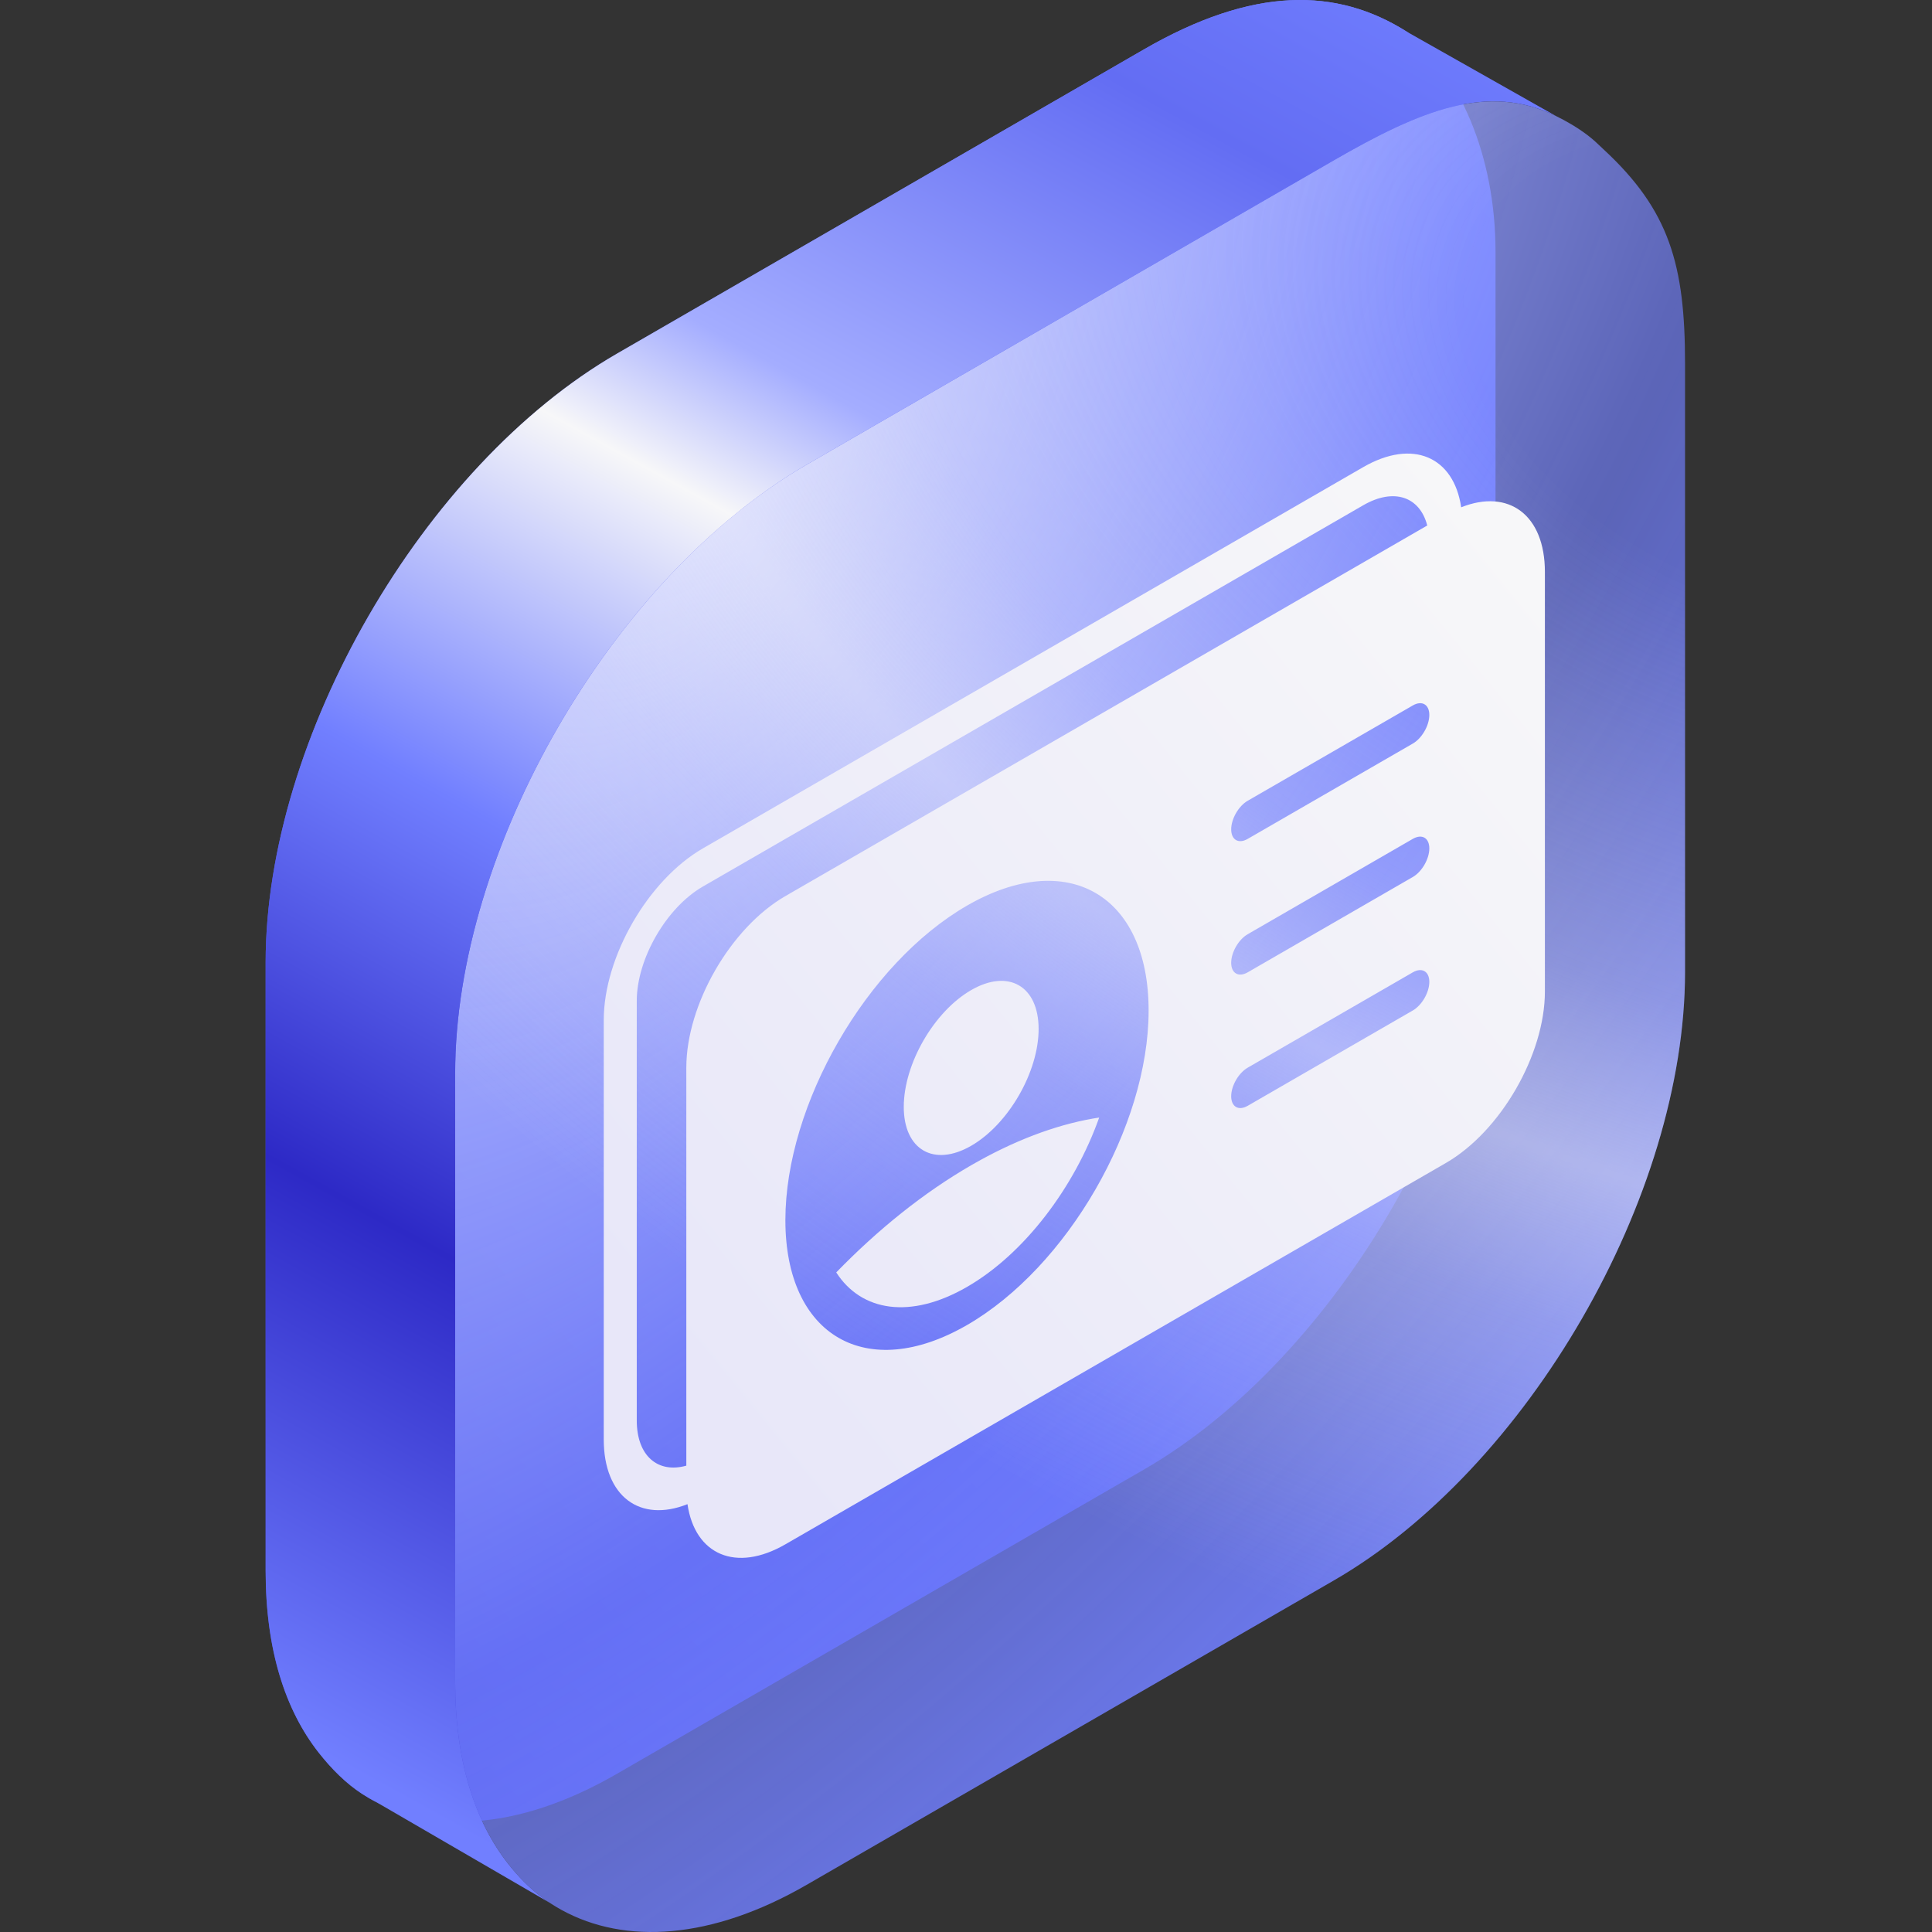
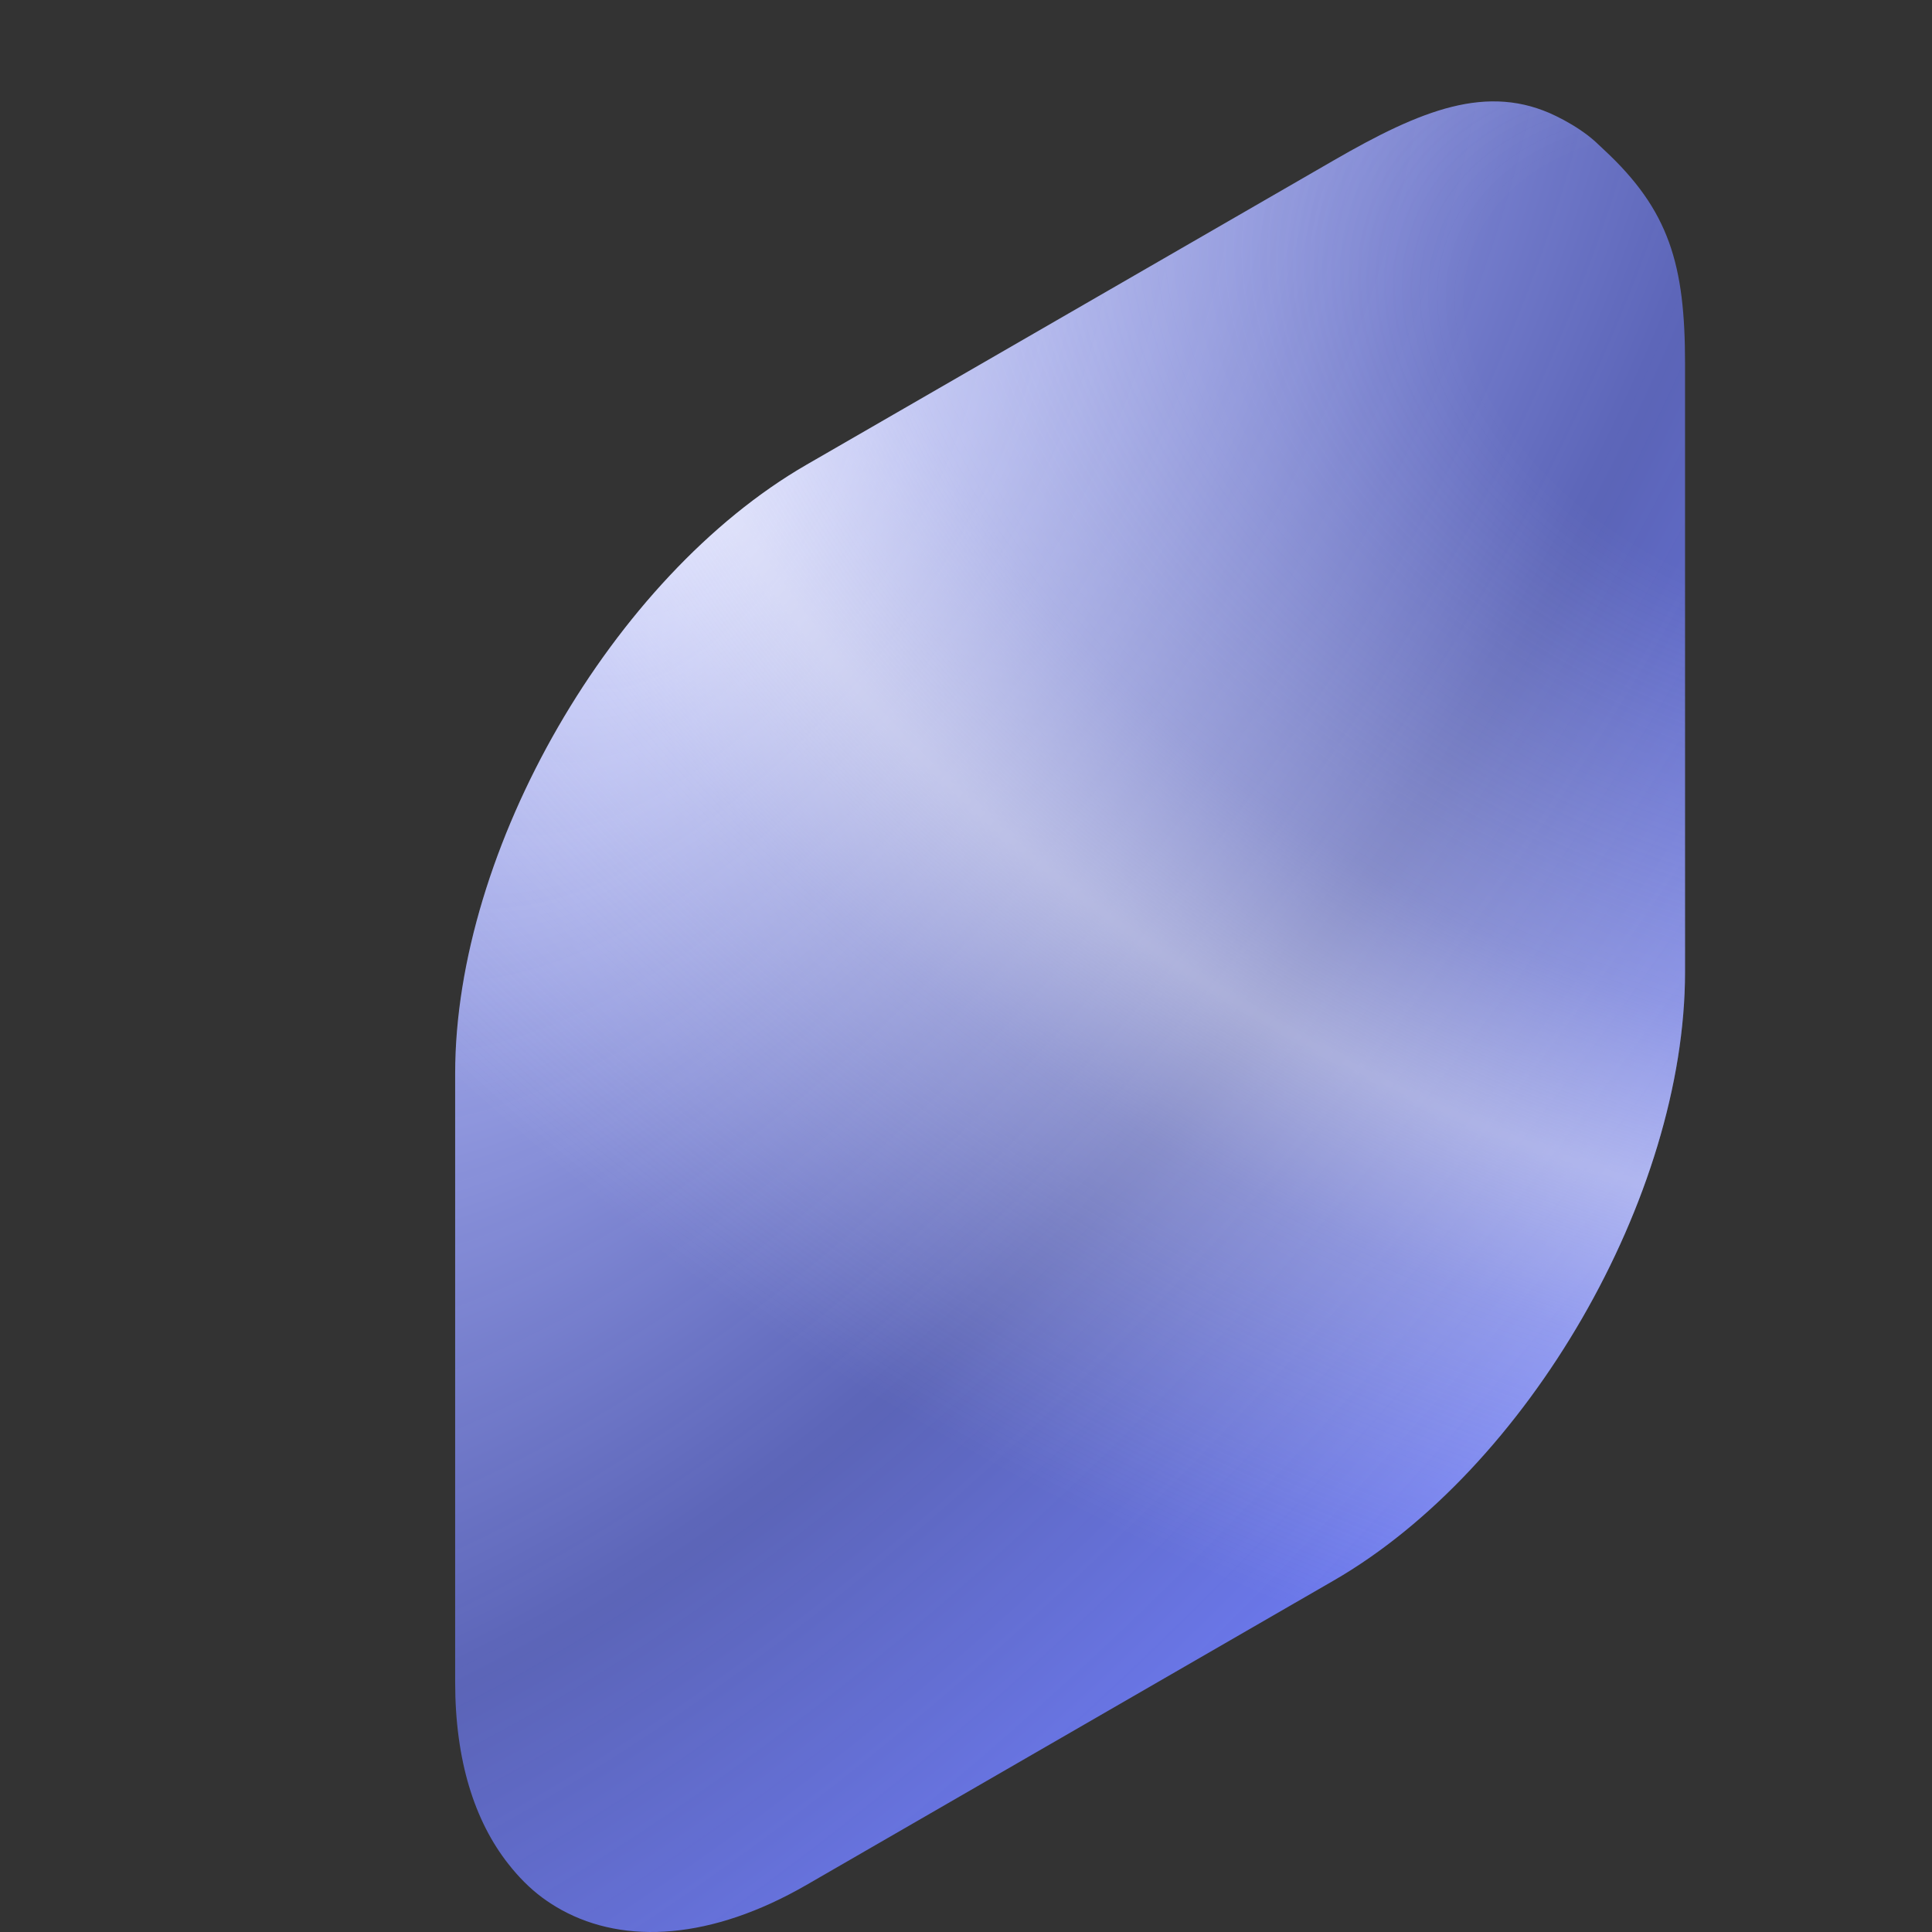
<svg xmlns="http://www.w3.org/2000/svg" width="80" height="80" viewBox="0 0 80 80" fill="none">
  <rect x="0" y="0" width="80" height="80" fill="#333333" stroke="none" />
-   <path d="M61.927 10.442C61.927 6.358 60.382 3.032 58.283 1.331C55.344 -0.541 51.875 -0.556 47.376 2.041L25.551 14.642C17.515 19.282 11 30.565 11 39.844V65.046C11 68.312 11.807 70.808 13.203 72.581C13.722 73.24 14.323 73.847 14.994 74.282C17.645 76 21.395 75.847 25.551 73.447L47.376 60.846C55.412 56.206 61.927 44.923 61.927 35.644L61.927 10.442Z" fill="url(#paint0_linear_3067_19909)" />
  <path d="M69.774 15.044C69.774 10.96 69.123 8.71 66.413 6.197C66.162 5.963 66.018 5.812 65.746 5.604C65.315 5.277 64.855 5.012 64.429 4.804C61.602 3.424 58.84 4.555 55.223 6.643L33.398 19.244C25.361 23.884 18.847 35.167 18.847 44.446V69.648C18.847 72.913 19.654 75.409 21.05 77.183C21.473 77.721 21.93 78.187 22.456 78.577C22.712 78.766 22.98 78.937 23.258 79.09C25.88 80.529 29.465 80.319 33.398 78.049L55.223 65.448C63.259 60.809 69.774 49.525 69.774 40.246L69.774 15.044Z" fill="url(#paint1_radial_3067_19909)" />
  <path d="M69.774 15.044C69.774 10.96 69.123 8.71 66.413 6.197C66.162 5.963 66.018 5.812 65.746 5.604C65.315 5.277 64.855 5.012 64.429 4.804C61.602 3.424 58.84 4.555 55.223 6.643L33.398 19.244C25.361 23.884 18.847 35.167 18.847 44.446V69.648C18.847 72.913 19.654 75.409 21.05 77.183C21.473 77.721 21.93 78.187 22.456 78.577C22.712 78.766 22.98 78.937 23.258 79.09C25.88 80.529 29.465 80.319 33.398 78.049L55.223 65.448C63.259 60.809 69.774 49.525 69.774 40.246L69.774 15.044Z" fill="url(#paint2_radial_3067_19909)" />
-   <path fill-rule="evenodd" clip-rule="evenodd" d="M64.429 4.804C61.602 3.424 58.84 4.555 55.223 6.643L33.397 19.244C25.361 23.884 18.847 35.167 18.847 44.446V69.648C18.847 72.913 19.654 75.409 21.049 77.183C21.473 77.721 21.93 78.187 22.456 78.577C22.556 78.65 22.657 78.722 22.761 78.79L15.607 74.636C15.396 74.529 15.192 74.411 14.994 74.282C14.323 73.847 13.722 73.24 13.202 72.581C11.807 70.808 11 68.312 11 65.046V39.844C11 30.565 17.514 19.282 25.55 14.642L47.376 2.041C51.875 -0.556 55.344 -0.541 58.283 1.331L58.283 1.332L58.283 1.33L64.429 4.804L64.429 4.804Z" fill="url(#paint3_linear_3067_19909)" />
-   <path fill-rule="evenodd" clip-rule="evenodd" d="M56.45 20.921L29.102 36.711C27.592 37.583 26.367 39.703 26.367 41.447L26.367 58.816C26.367 60.287 27.239 61.02 28.419 60.69L28.419 44.211C28.419 41.594 30.255 38.413 32.521 37.105L59.099 21.76C58.795 20.573 57.725 20.185 56.45 20.921ZM25 59.605C25 61.972 26.503 63.065 28.467 62.284C28.773 64.376 30.471 65.131 32.521 63.947L59.869 48.158C62.135 46.85 63.971 43.669 63.971 41.053L63.971 23.684C63.971 21.317 62.468 20.224 60.504 21.006C60.199 18.914 58.5 18.159 56.45 19.342L29.102 35.132C26.837 36.44 25 39.621 25 42.237L25 59.605ZM59.185 29.605C59.185 29.169 58.879 28.993 58.501 29.211L51.664 33.158C51.287 33.376 50.981 33.906 50.981 34.342C50.981 34.778 51.287 34.955 51.664 34.737L58.501 30.79C58.879 30.572 59.185 30.041 59.185 29.605ZM58.501 34.736C58.879 34.518 59.185 34.695 59.185 35.131C59.185 35.567 58.879 36.097 58.501 36.315L51.665 40.262C51.287 40.48 50.981 40.304 50.981 39.868C50.981 39.431 51.287 38.901 51.665 38.684L58.501 34.736ZM59.185 40.657C59.185 40.221 58.879 40.045 58.501 40.263L51.665 44.21C51.287 44.428 50.981 44.958 50.981 45.394C50.981 45.83 51.287 46.007 51.665 45.789L58.501 41.842C58.879 41.624 59.185 41.093 59.185 40.657ZM40.041 54.868C44.195 52.47 47.562 46.638 47.562 41.842C47.562 37.046 44.195 35.102 40.041 37.5C35.888 39.898 32.521 45.73 32.521 50.526C32.521 55.322 35.888 57.267 40.041 54.868ZM43.007 42.609C43.007 44.389 41.757 46.554 40.215 47.444C38.673 48.335 37.423 47.613 37.423 45.833C37.423 44.052 38.673 41.887 40.215 40.997C41.757 40.106 43.007 40.828 43.007 42.609ZM40.041 53.289C42.426 51.913 44.493 49.154 45.515 46.275C45.425 46.288 45.335 46.303 45.244 46.319C43.669 46.599 41.977 47.233 40.216 48.25C38.244 49.388 36.359 50.906 34.627 52.688C35.667 54.307 37.702 54.64 40.041 53.289ZM46.056 47.927C45.994 48.058 45.931 48.187 45.866 48.316C45.932 48.185 45.996 48.053 46.059 47.921L46.056 47.927ZM46.105 47.821L46.109 47.814C46.168 47.686 46.226 47.558 46.282 47.429C46.225 47.56 46.166 47.691 46.105 47.821Z" fill="url(#paint4_linear_3067_19909)" />
  <defs>
    <linearGradient id="paint0_linear_3067_19909" x1="56.413" y1="1.31336e-06" x2="-44.061" y2="95.664" gradientUnits="userSpaceOnUse">
      <stop stop-color="#717FFF" />
      <stop offset="1" stop-color="#2D29C6" />
    </linearGradient>
    <radialGradient id="paint1_radial_3067_19909" cx="0" cy="0" r="1" gradientUnits="userSpaceOnUse" gradientTransform="translate(28.355 21.378) rotate(38.261) scale(66.022 134.06)">
      <stop stop-color="#CCD1FF" />
      <stop offset="0.478" stop-color="#717FFF" stop-opacity="0.65" />
      <stop offset="0.858" stop-color="#717FFF" />
    </radialGradient>
    <radialGradient id="paint2_radial_3067_19909" cx="0" cy="0" r="1" gradientUnits="userSpaceOnUse" gradientTransform="translate(73.782 14.964) rotate(23.174) scale(82.841 55.656)">
      <stop offset="0.165" stop-color="#F7F7F9" stop-opacity="0" />
      <stop offset="0.475" stop-color="#F7F7F9" stop-opacity="0.275" />
      <stop offset="0.61" stop-color="#F7F7F9" stop-opacity="0.5" />
      <stop offset="0.73" stop-color="#F7F7F9" stop-opacity="0.288" />
      <stop offset="1" stop-color="#F7F7F9" stop-opacity="0" />
    </radialGradient>
    <linearGradient id="paint3_linear_3067_19909" x1="112.676" y1="-11.304" x2="53.91" y2="95.026" gradientUnits="userSpaceOnUse">
      <stop offset="0.283" stop-color="#717FFF" />
      <stop offset="0.37" stop-color="#636DF3" />
      <stop offset="0.511" stop-color="#A4ADFF" />
      <stop offset="0.563" stop-color="#F7F7F9" />
      <stop offset="0.694" stop-color="#717FFF" />
      <stop offset="0.831" stop-color="#2D29C6" />
      <stop offset="1" stop-color="#717FFF" />
    </linearGradient>
    <linearGradient id="paint4_linear_3067_19909" x1="32.087" y1="61.783" x2="69.853" y2="31.13" gradientUnits="userSpaceOnUse">
      <stop stop-color="#E8E7F9" />
      <stop offset="1" stop-color="#F7F7F9" />
    </linearGradient>
  </defs>
</svg>